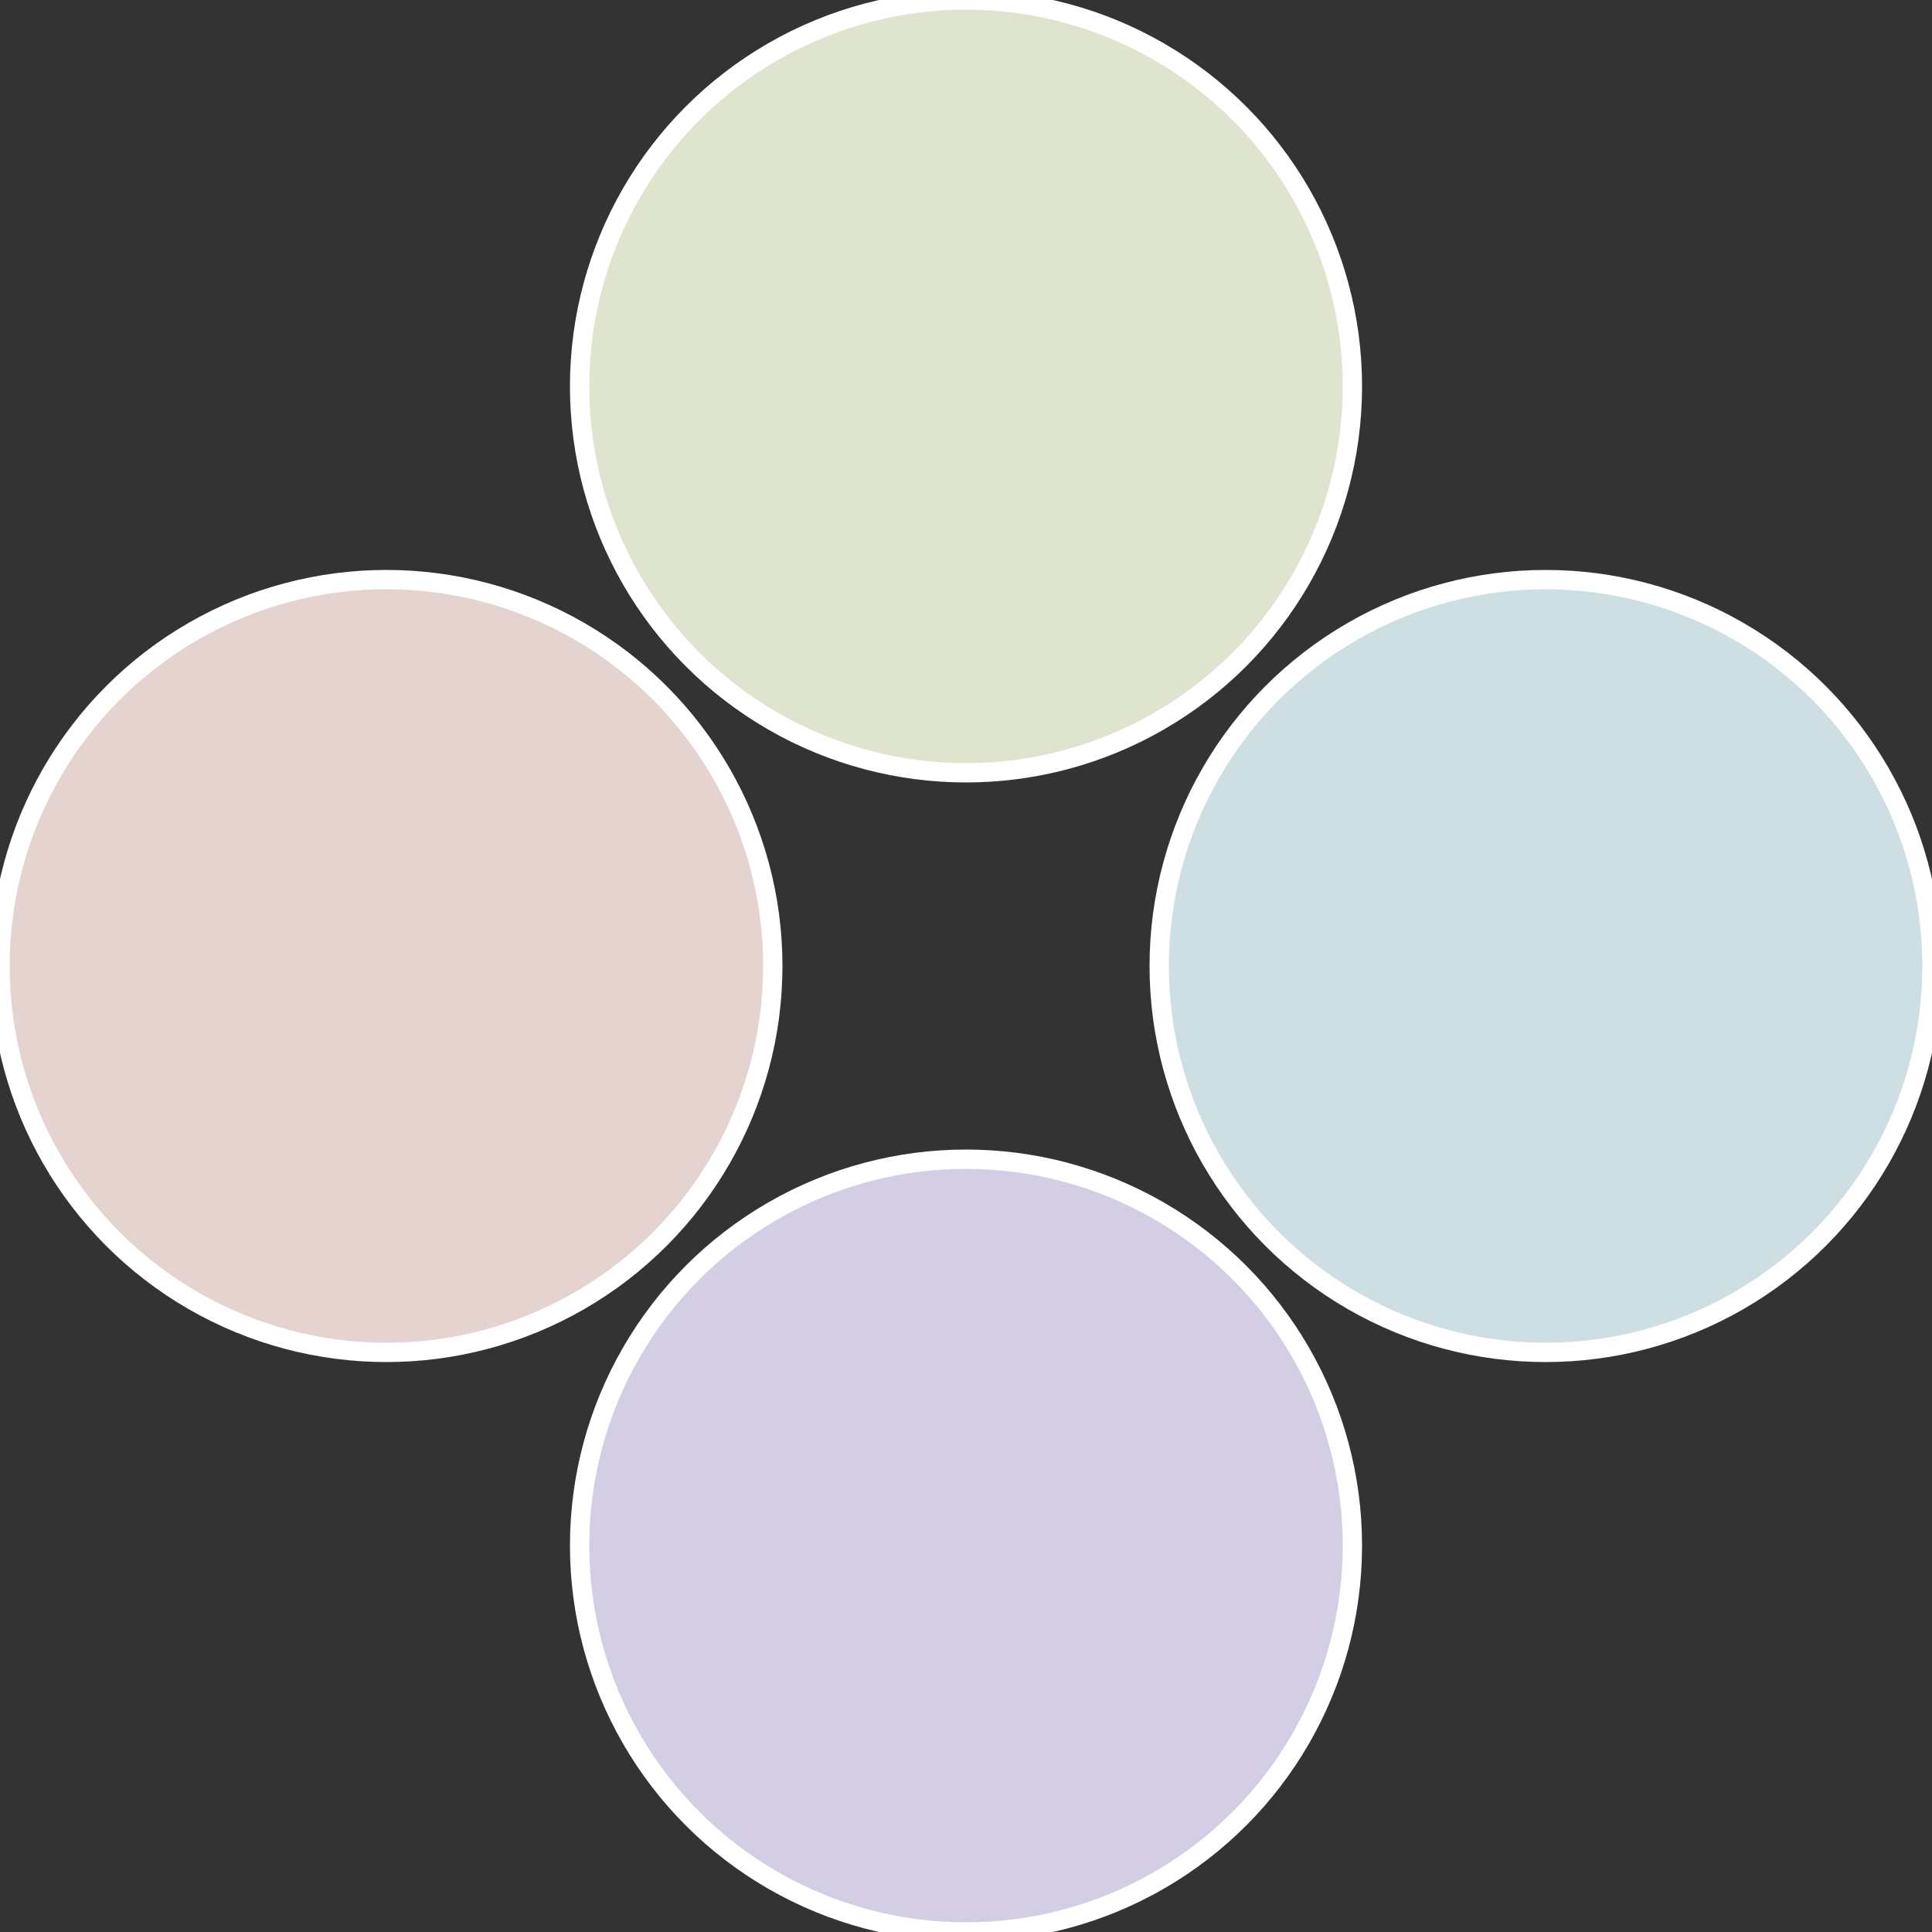
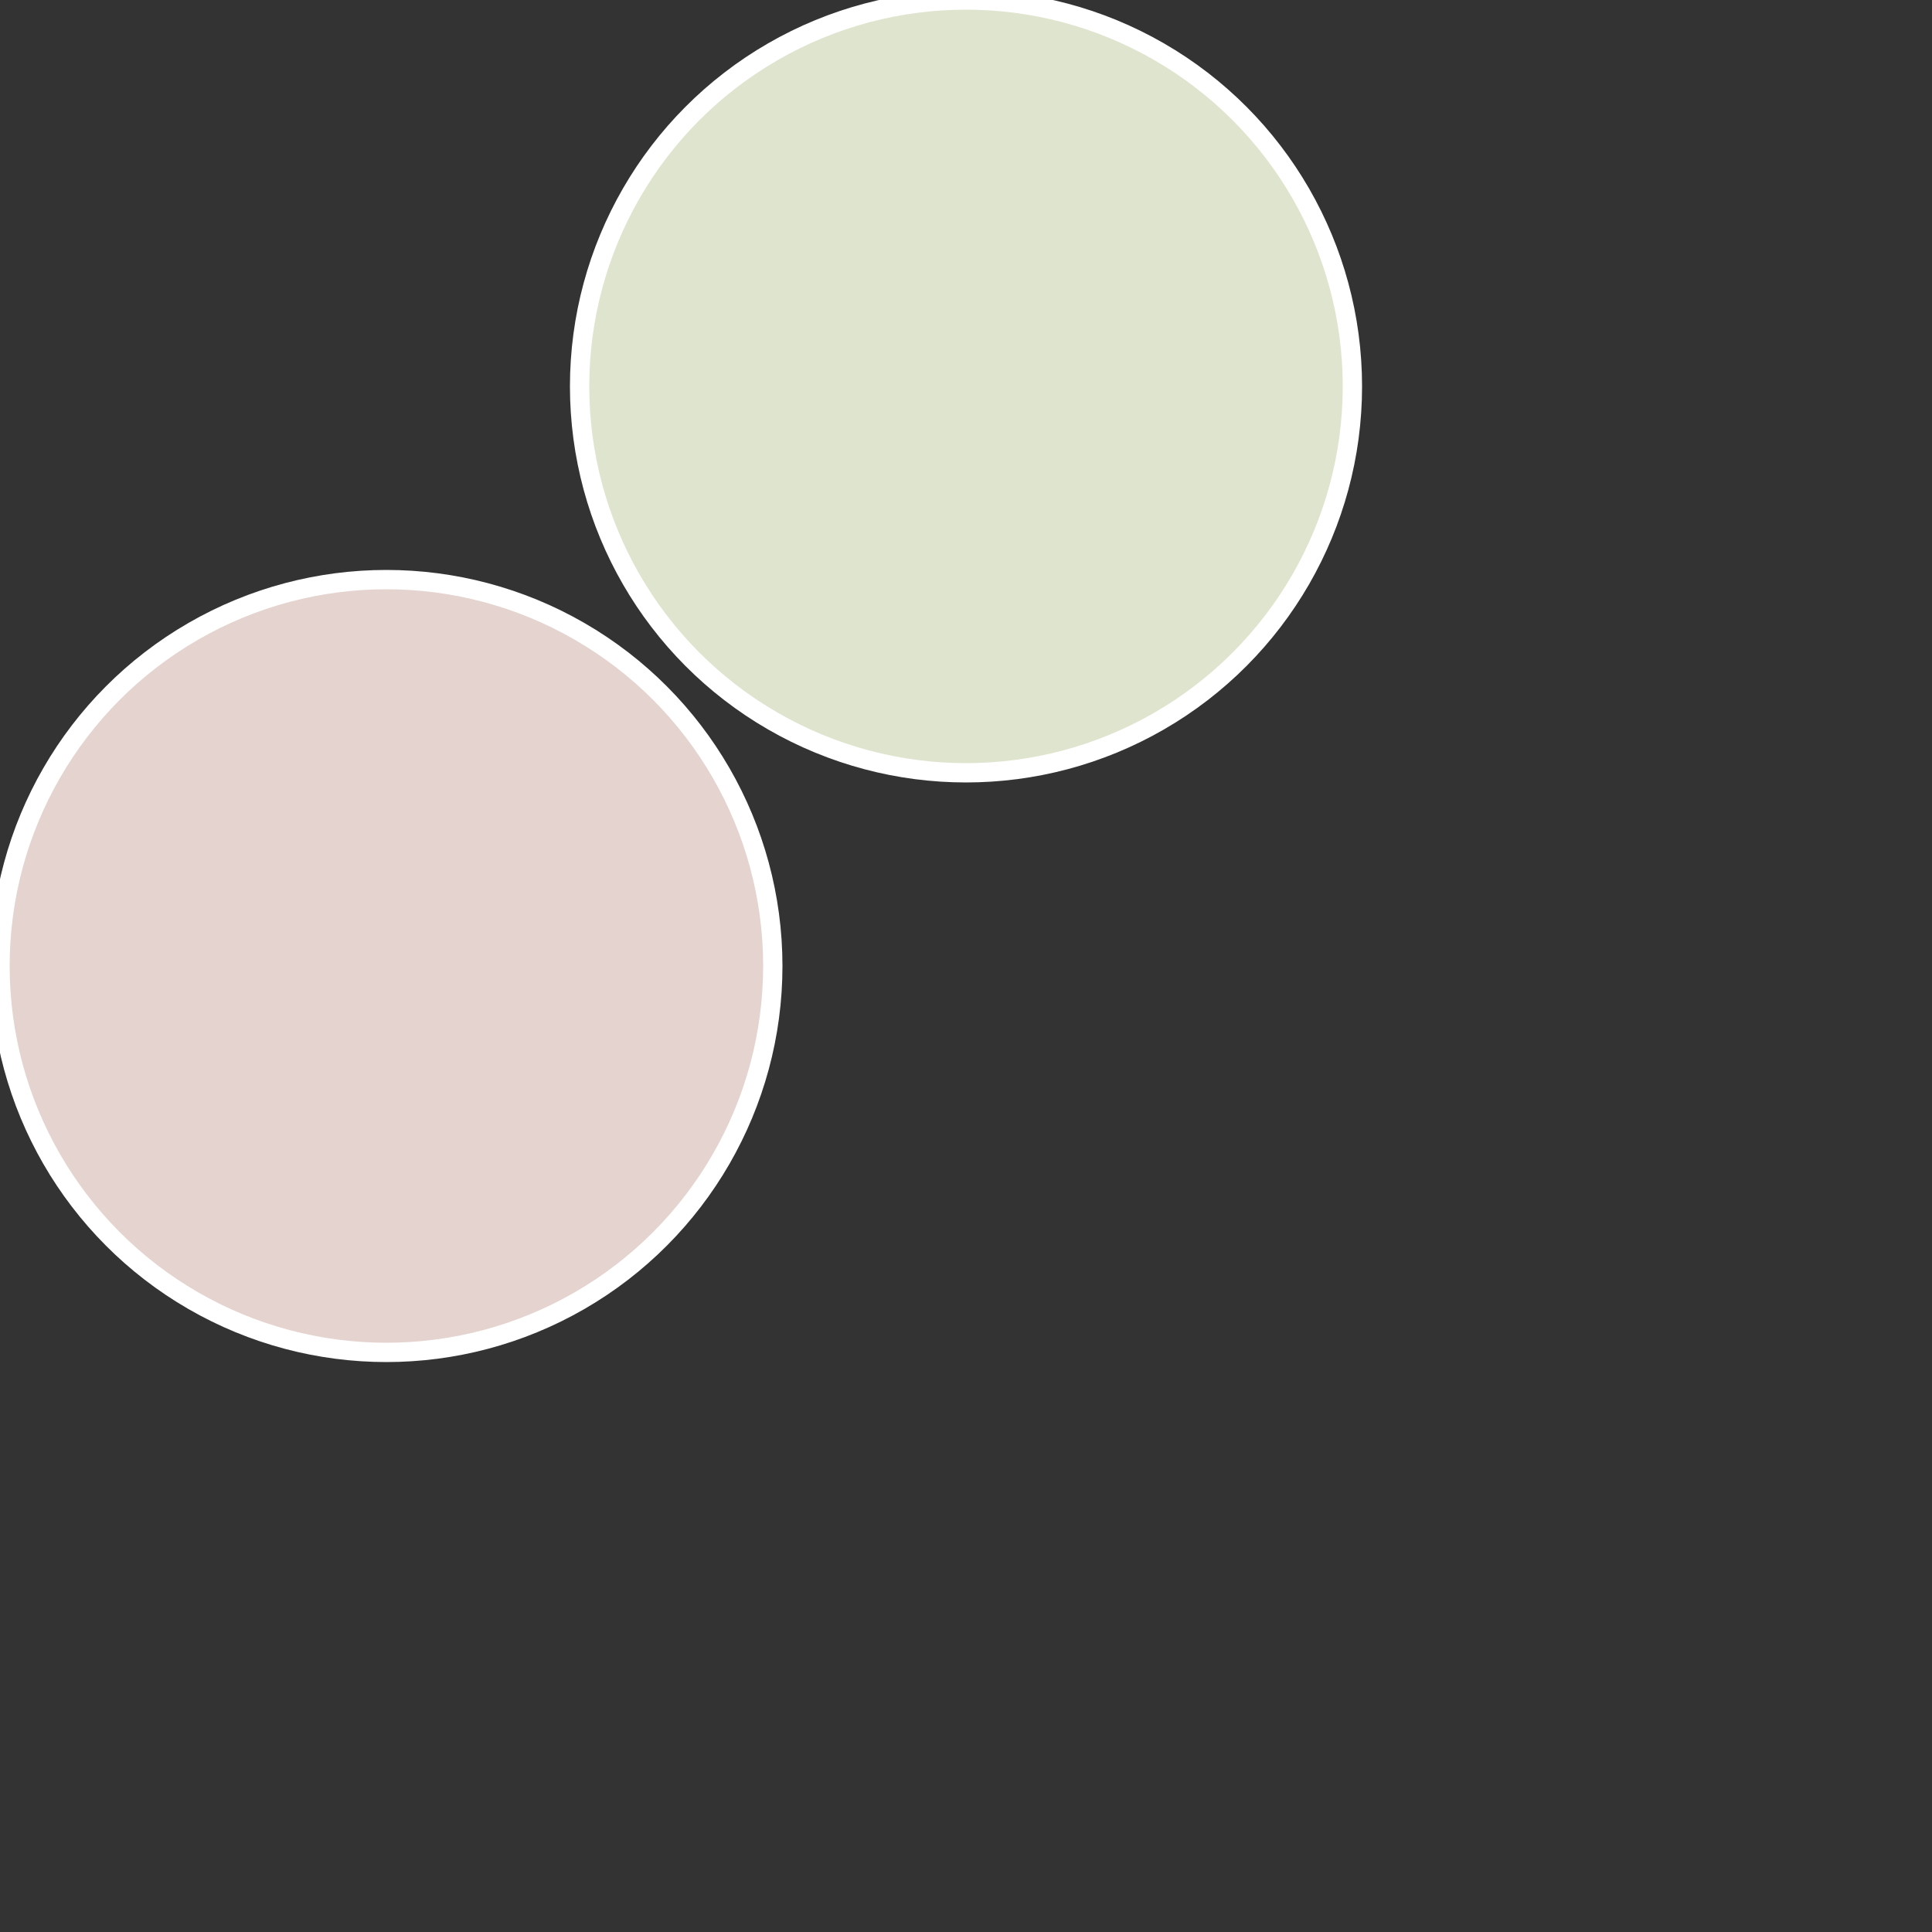
<svg xmlns="http://www.w3.org/2000/svg" width="500" height="500" viewBox="-1 -1 2 2">
  <rect x="-1" y="-1" width="2" height="2" fill="#333333" stroke="none" />
-   <circle cx="0.6" cy="0" r="0.4" fill="#cedfe4" stroke="#fff" stroke-width="1%" />
-   <circle cx="3.6739403974421E-17" cy="0.6" r="0.4" fill="#d3cee4" stroke="#fff" stroke-width="1%" />
  <circle cx="-0.6" cy="7.3478807948841E-17" r="0.4" fill="#e4d3ce" stroke="#fff" stroke-width="1%" />
  <circle cx="-1.1021821192326E-16" cy="-0.6" r="0.4" fill="#dfe4ce" stroke="#fff" stroke-width="1%" />
</svg>